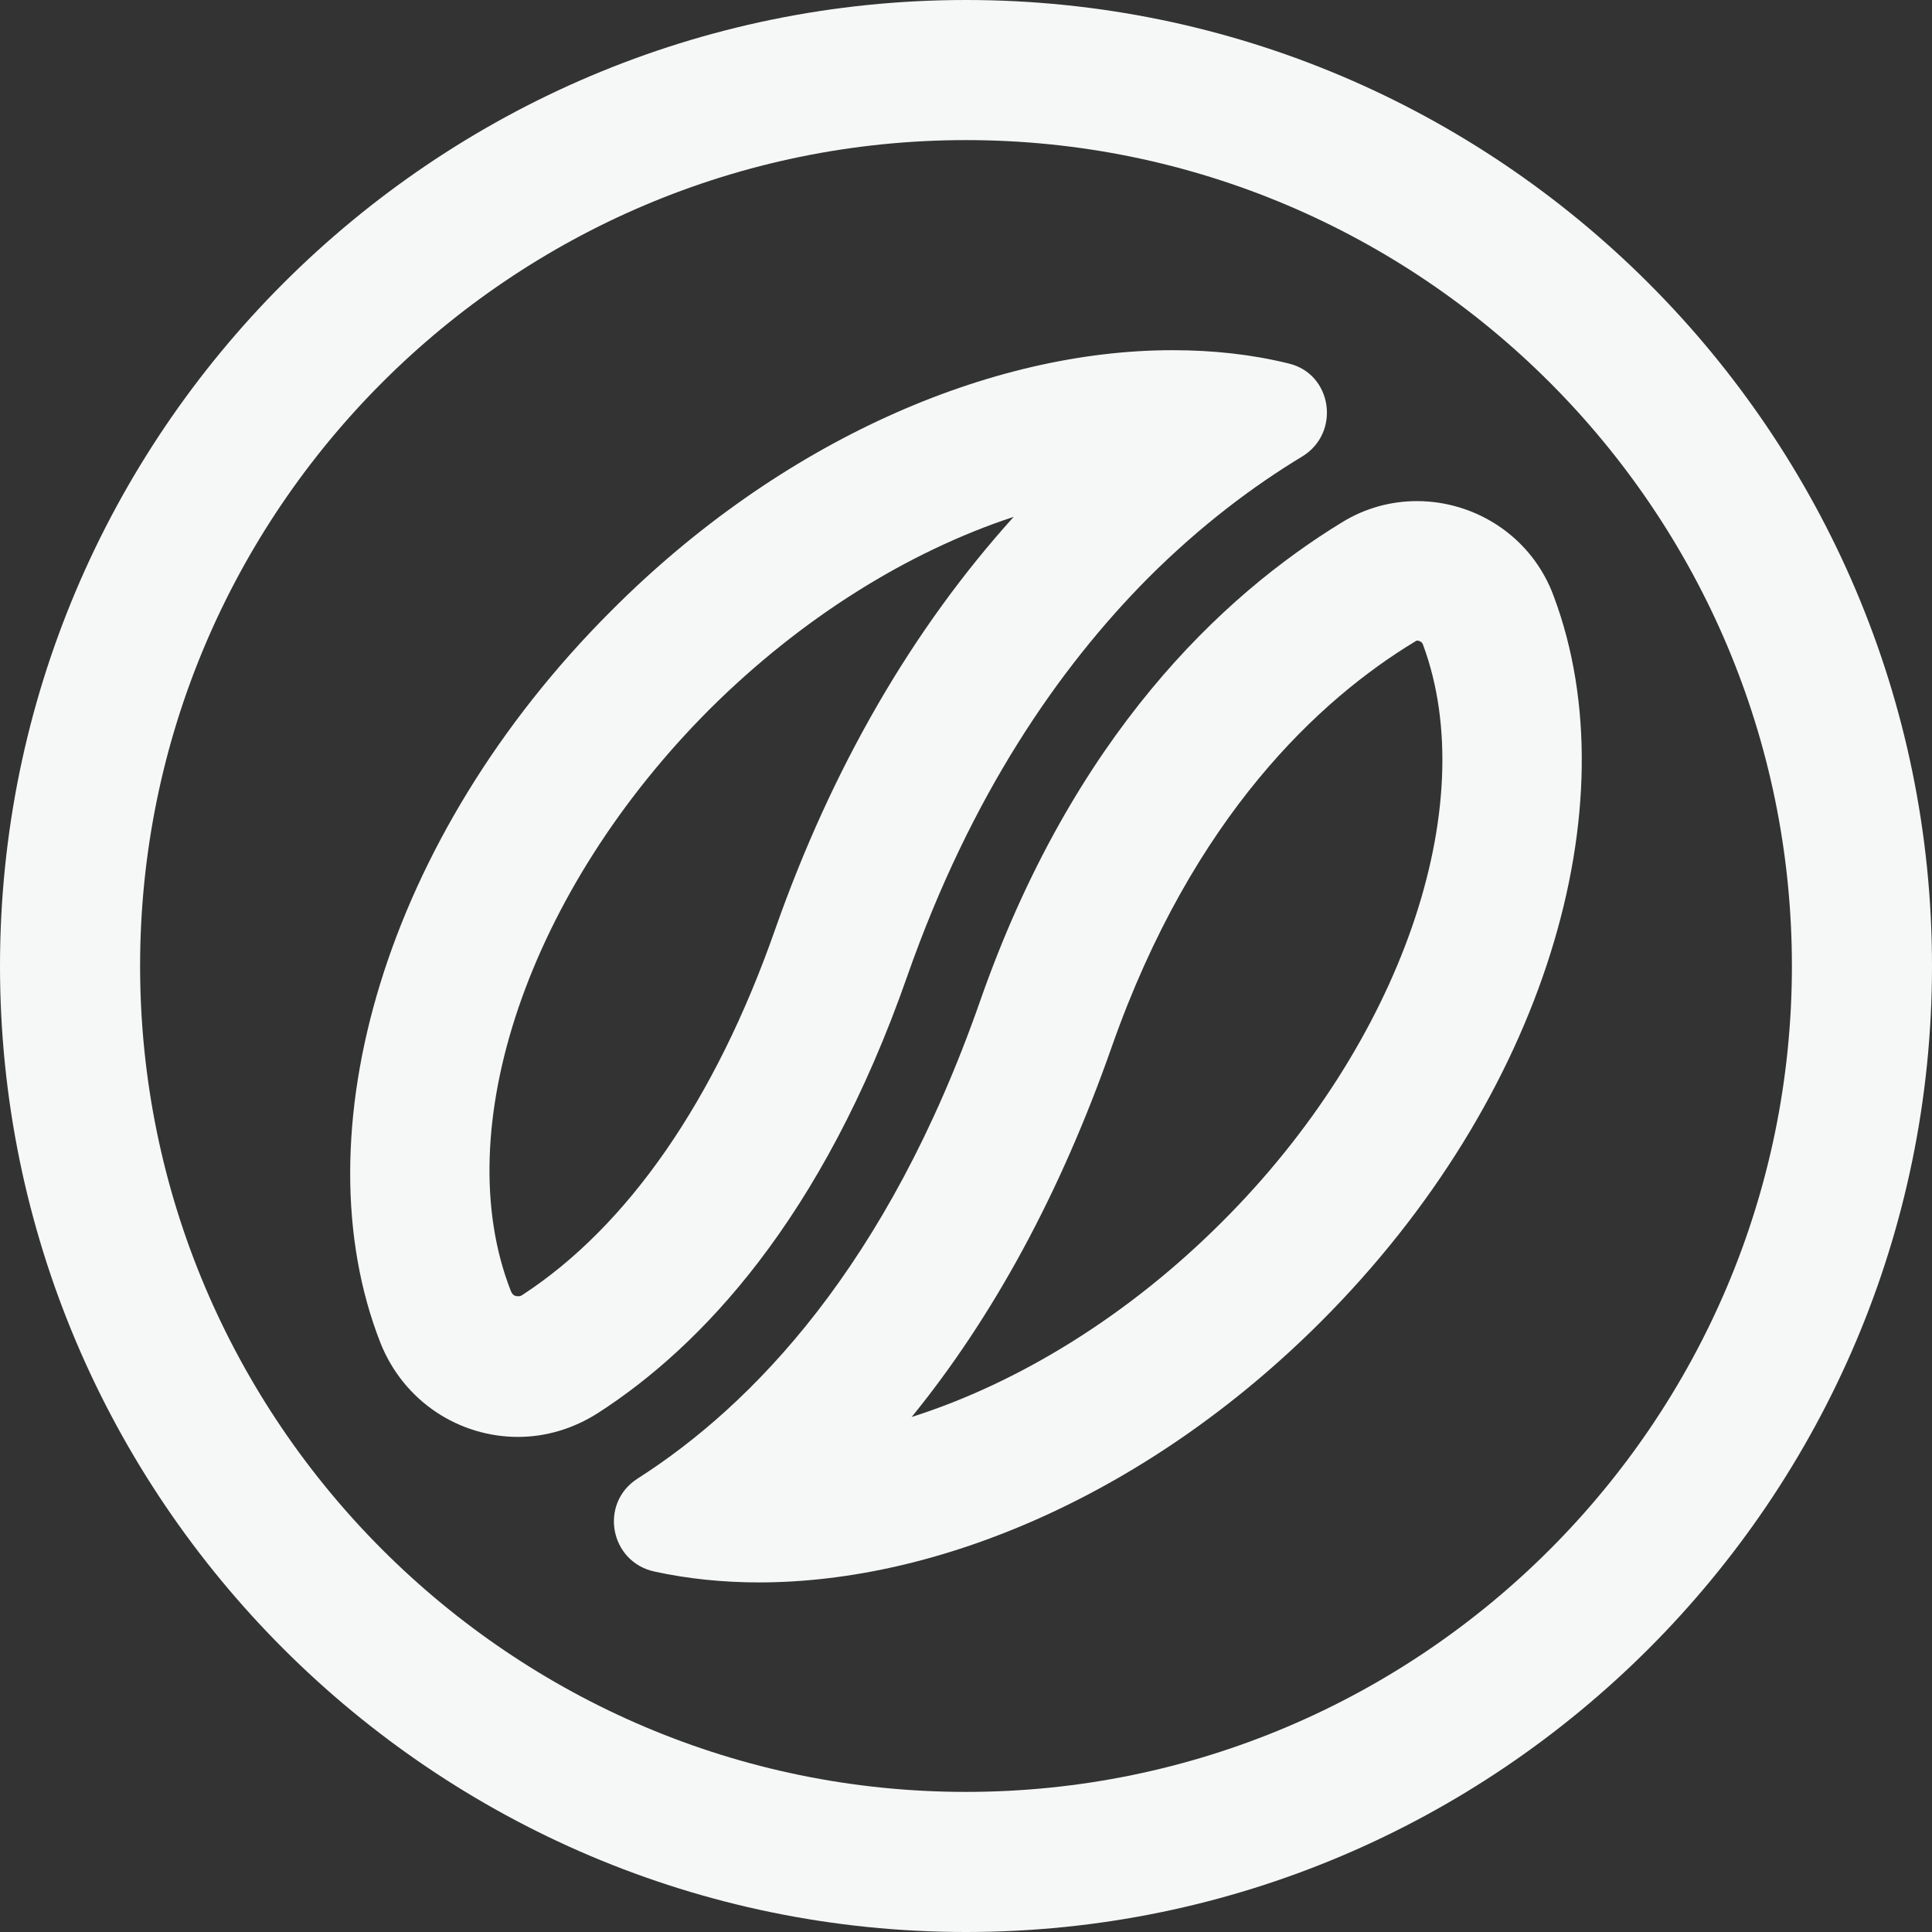
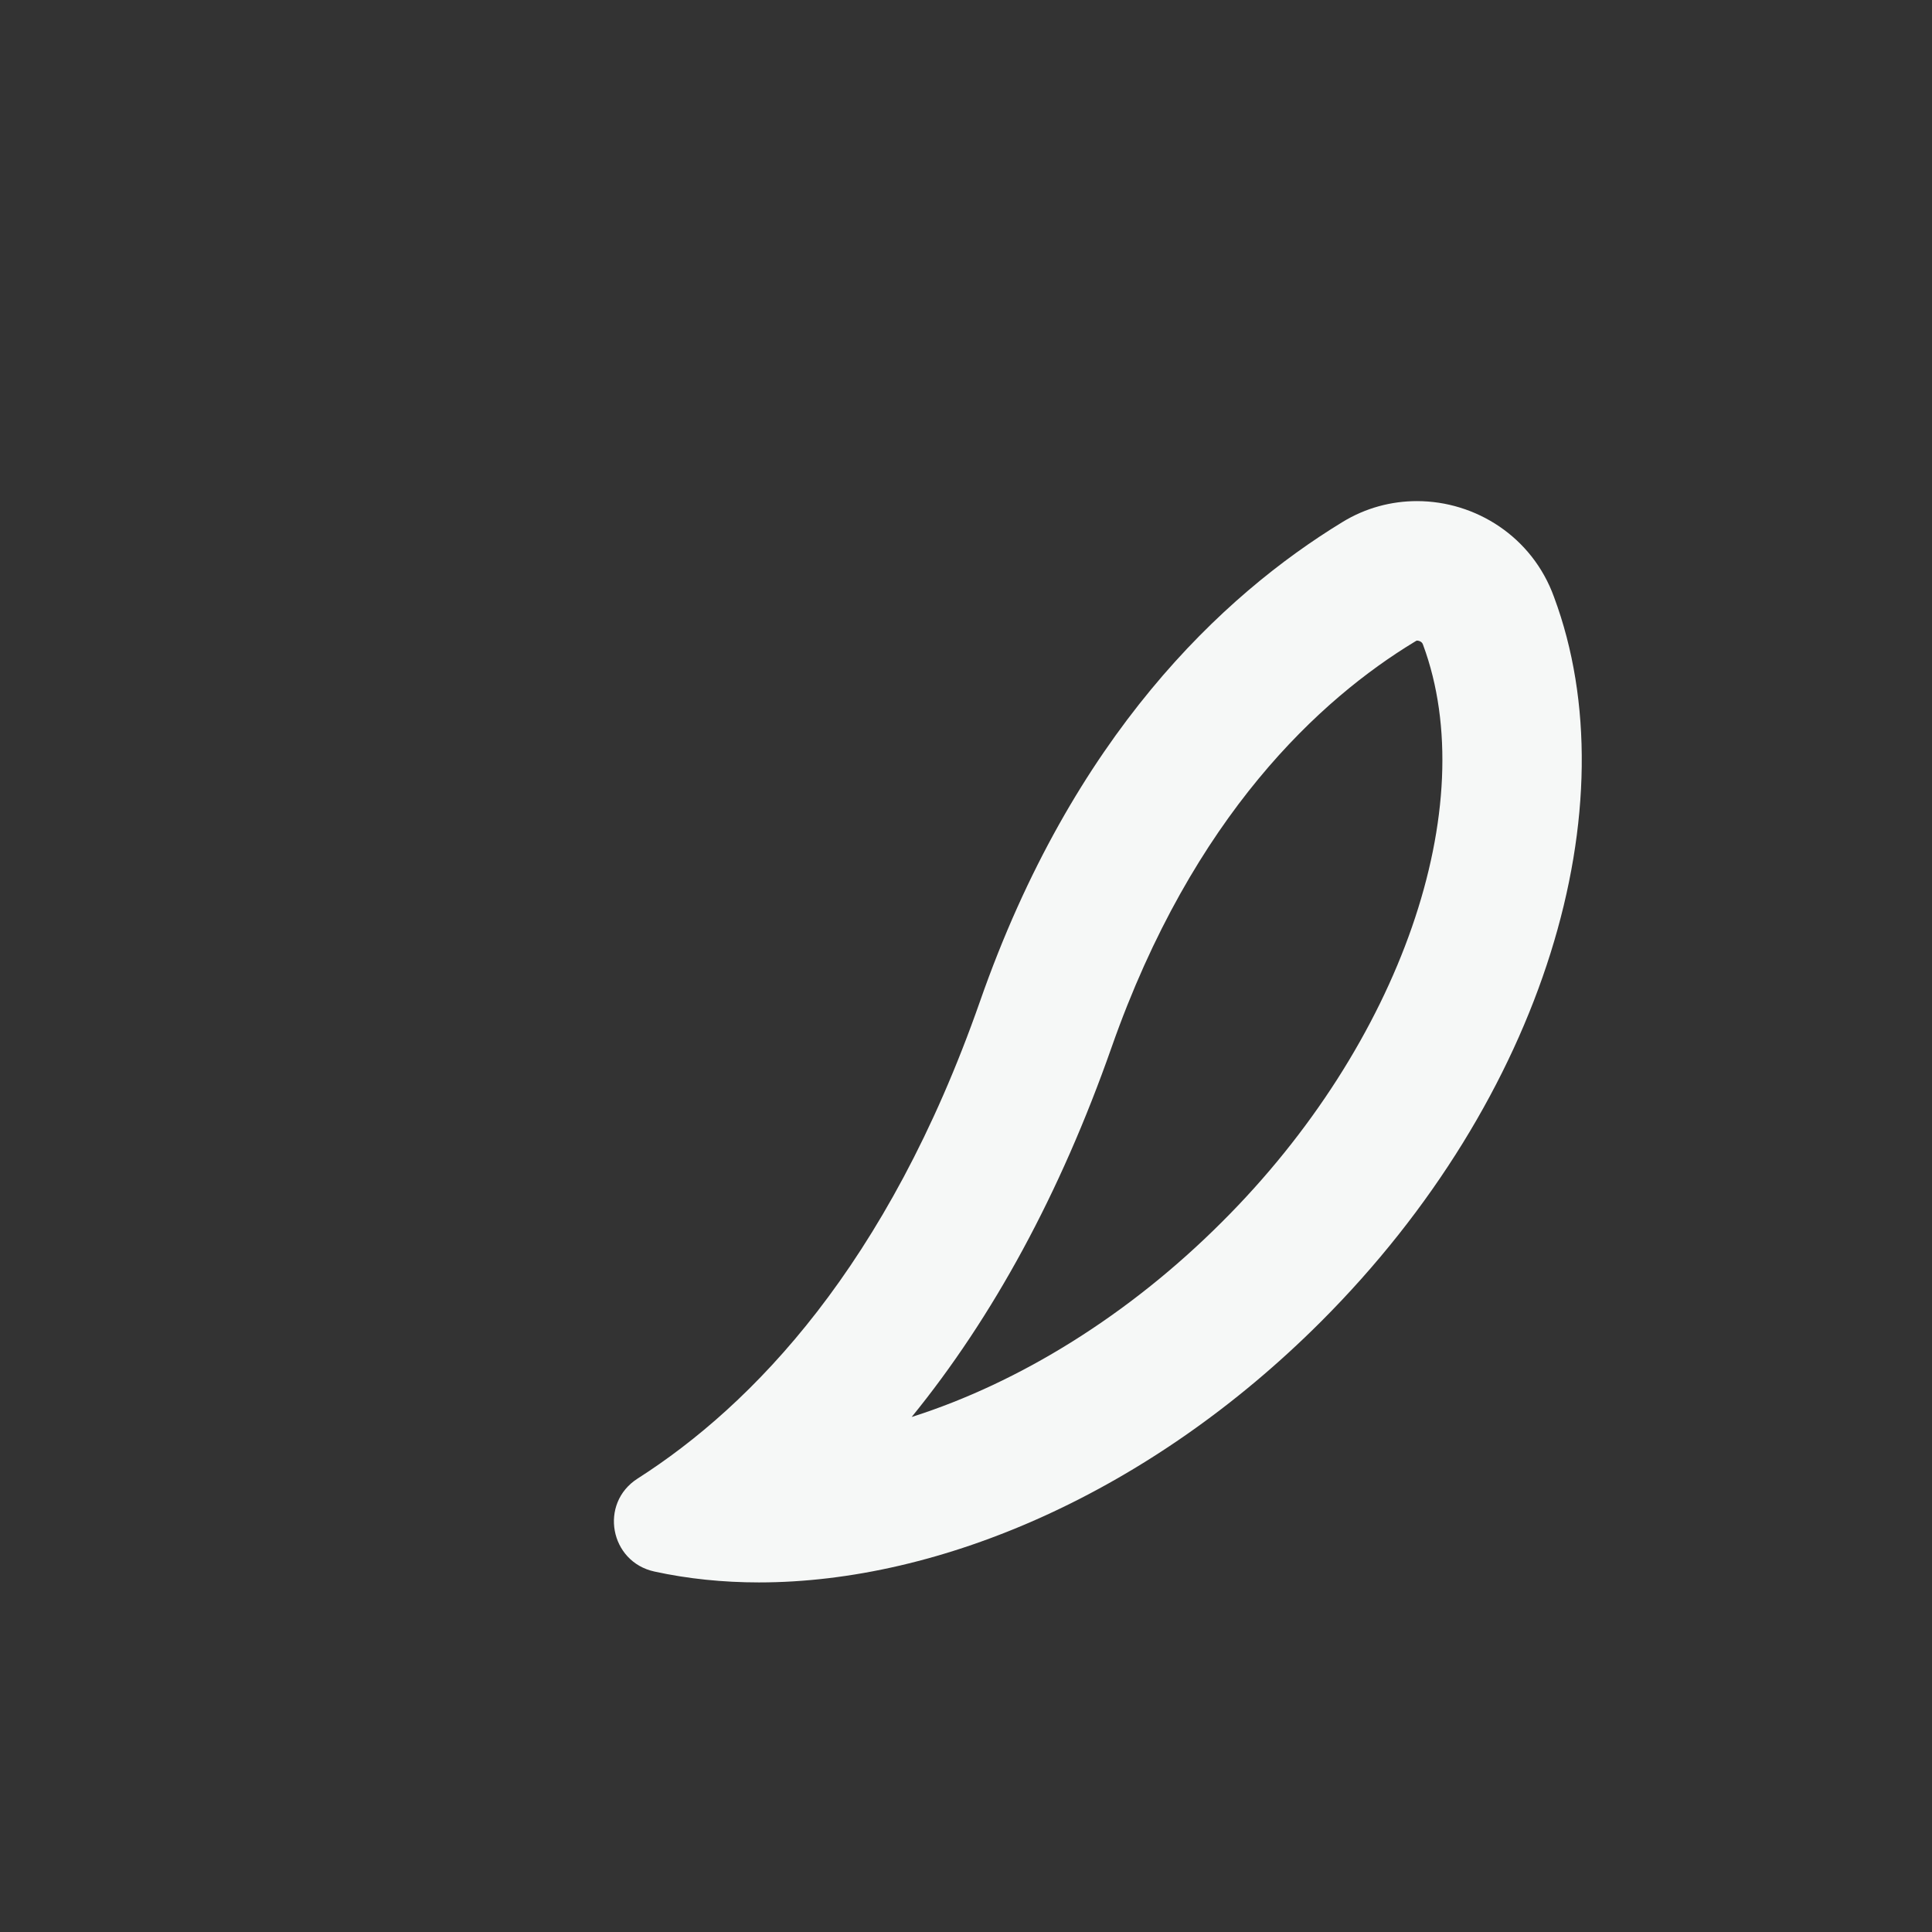
<svg xmlns="http://www.w3.org/2000/svg" width="35" height="35" viewBox="0 0 35 35" fill="none">
  <rect x="0" y="0" width="35" height="35" fill="#333333" stroke="none" />
  <path d="M25.67 11.605C25.67 11.605 25.758 11.605 25.78 11.681C26.863 14.602 25.375 18.911 22.137 22.137C20.453 23.822 18.474 25.047 16.516 25.67C17.992 23.855 19.206 21.623 20.136 18.977C21.613 14.766 23.931 12.655 25.627 11.627C25.648 11.616 25.659 11.605 25.67 11.605ZM25.67 9.078C25.211 9.078 24.741 9.198 24.314 9.461C22.148 10.784 19.436 13.322 17.752 18.145C16.078 22.925 13.639 25.452 11.55 26.786C10.85 27.234 11.047 28.295 11.856 28.47C12.458 28.602 13.103 28.667 13.748 28.667C17.052 28.667 20.847 27.027 23.931 23.942C27.989 19.884 29.553 14.58 28.153 10.817C27.759 9.723 26.731 9.078 25.67 9.078Z" fill="#F6F8F7" />
-   <path d="M18.364 9.363C16.527 11.397 15.072 13.912 14.044 16.833C12.961 19.928 11.375 22.214 9.461 23.461C9.428 23.483 9.406 23.483 9.384 23.483C9.341 23.483 9.286 23.472 9.253 23.384C8.105 20.453 9.581 16.122 12.863 12.841C14.514 11.2 16.439 9.997 18.364 9.363ZM21.241 6.344C17.938 6.344 14.142 7.984 11.069 11.069C6.967 15.17 5.414 20.552 6.891 24.325C7.317 25.397 8.323 26.031 9.384 26.031C9.877 26.031 10.38 25.889 10.839 25.594C12.688 24.402 14.897 22.094 16.439 17.675C17.587 14.405 19.184 12.097 20.803 10.467C21.755 9.516 22.706 8.805 23.592 8.269C24.292 7.842 24.139 6.77 23.341 6.584C22.674 6.42 21.974 6.344 21.241 6.344Z" fill="#F6F8F7" />
-   <path d="M17.5 35C7.853 35 0 27.147 0 17.5C0 7.853 7.853 0 17.5 0C27.147 0 35 7.853 35 17.5C35 27.147 27.147 35 17.5 35ZM17.5 2.538C9.253 2.538 2.538 9.253 2.538 17.5C2.538 25.747 9.253 32.462 17.5 32.462C25.747 32.462 32.462 25.747 32.462 17.5C32.462 9.253 25.747 2.538 17.5 2.538Z" fill="#F6F8F7" />
</svg>